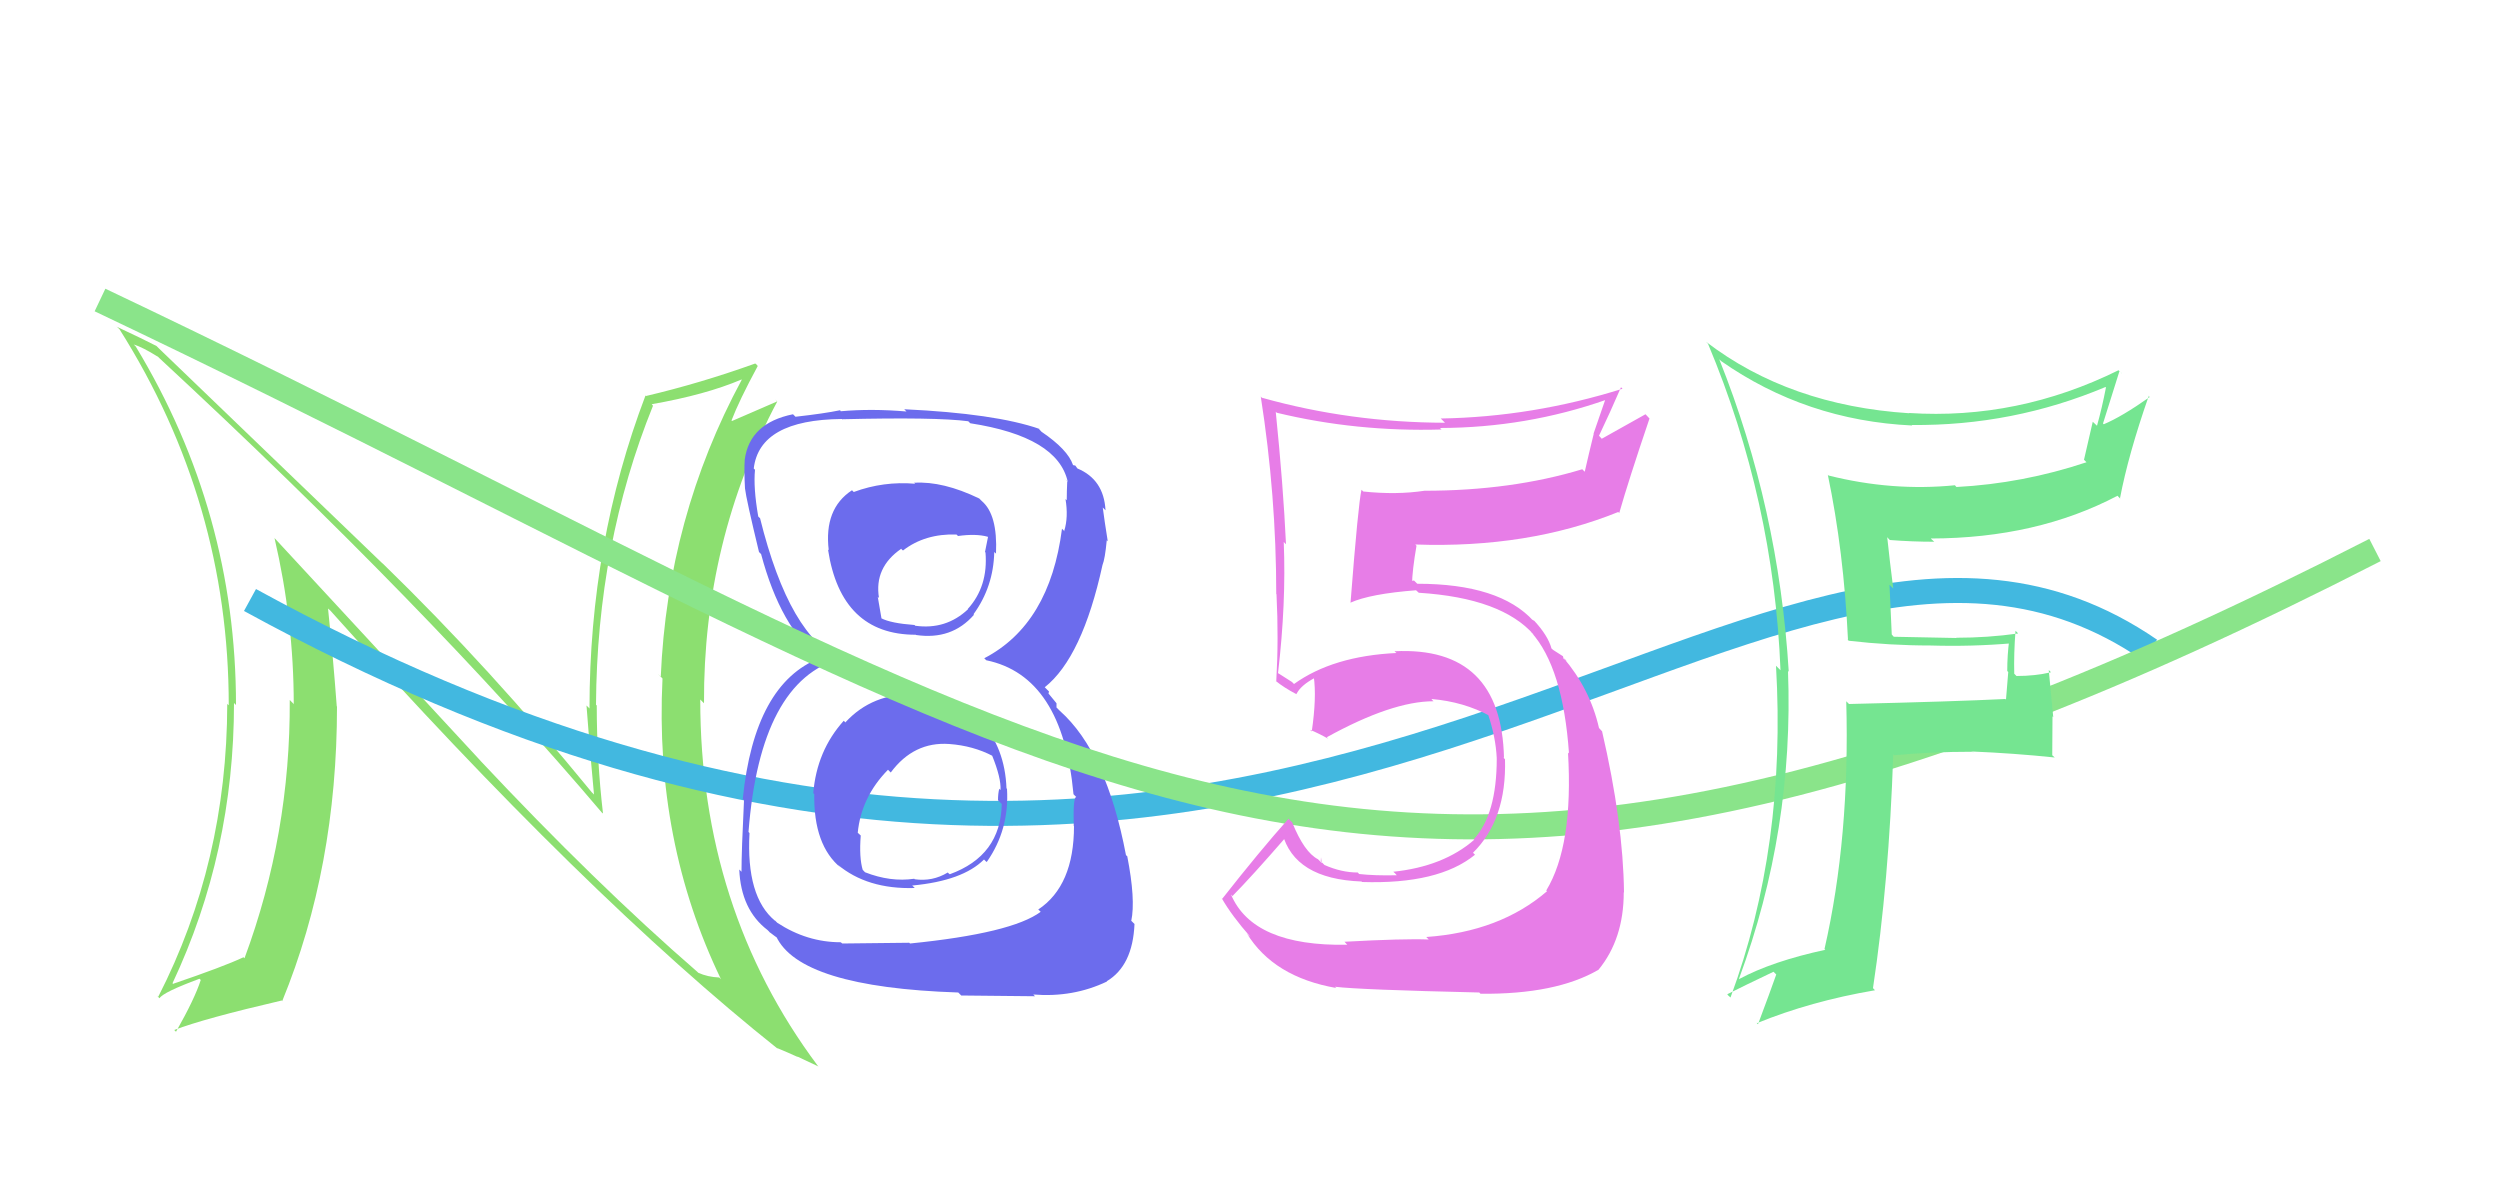
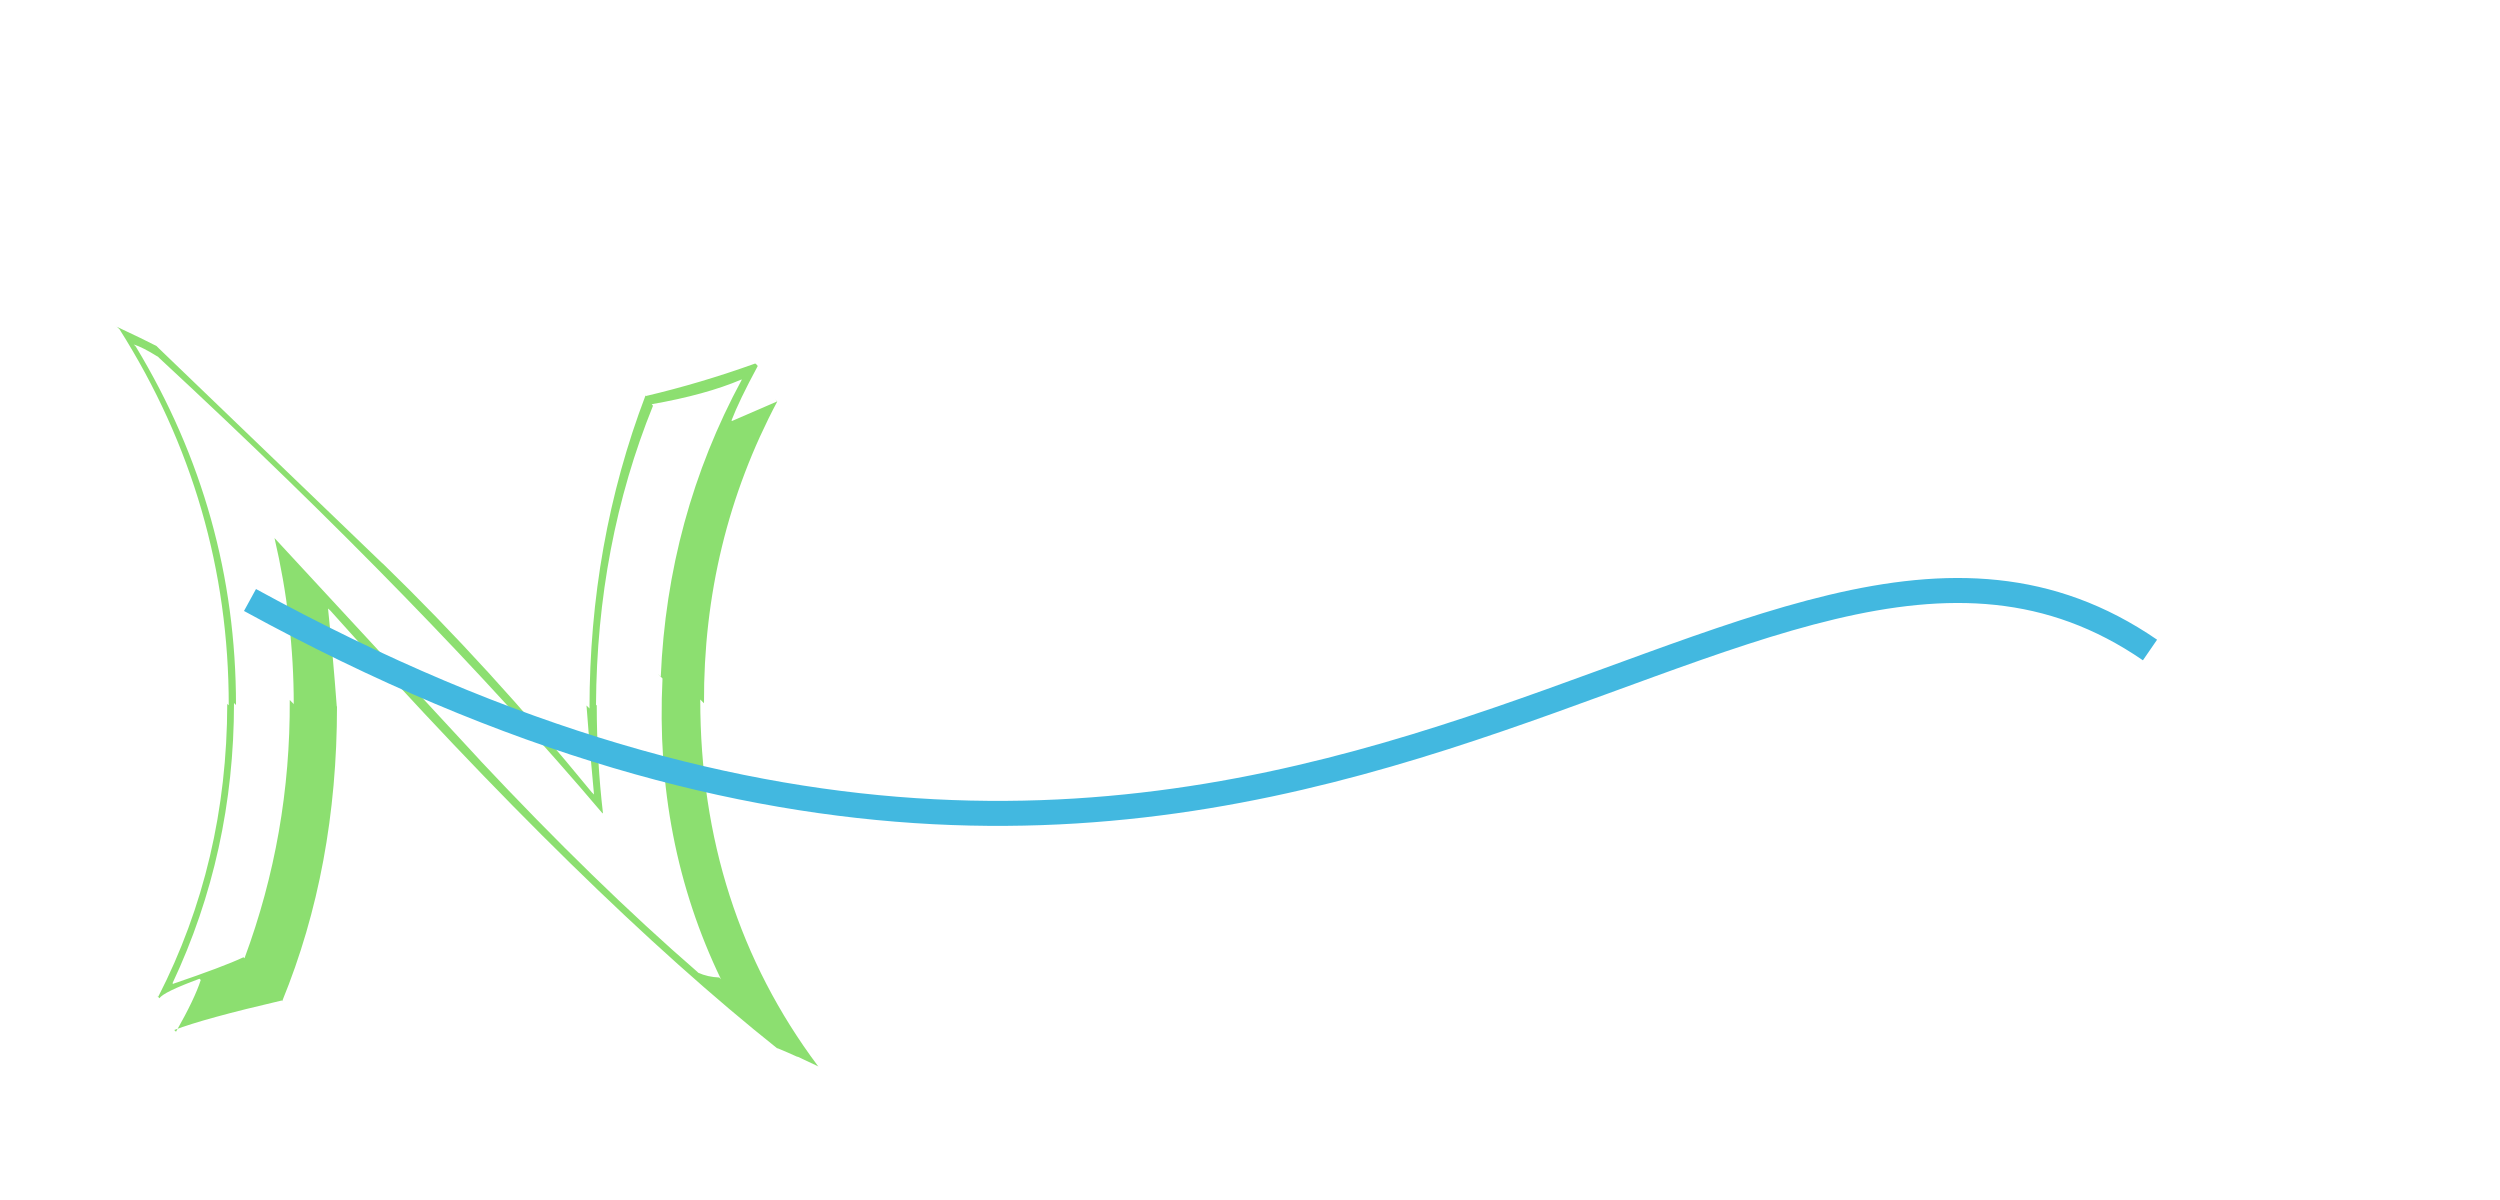
<svg xmlns="http://www.w3.org/2000/svg" width="100" height="48" viewBox="0,0,100,48">
  <rect width="100%" height="100%" fill="transparent" />
  <path fill="#8cdf70" d="M19.22 30.43L10.96 21.50L10.98 21.52Q11.75 24.83 11.75 28.17L11.73 28.14L11.59 28.00Q11.62 33.37 9.78 38.33L9.86 38.41L9.74 38.29Q8.93 38.67 6.93 39.35L6.94 39.37L6.90 39.33Q9.36 34.10 9.36 28.12L9.34 28.10L9.44 28.20Q9.44 20.49 5.43 13.86L5.40 13.83L5.35 13.78Q5.69 13.88 6.30 14.26L6.31 14.26L6.38 14.33Q17.08 24.25 24.08 32.51L24.07 32.50L24.12 32.54Q23.87 30.39 23.87 28.22L23.97 28.32L23.84 28.19Q23.88 21.77 26.12 16.23L26.07 16.17L26.06 16.17Q28.23 15.79 29.66 15.18L29.73 15.25L29.67 15.19Q26.70 20.69 26.43 27.08L26.32 26.96L26.50 27.14Q26.18 33.66 28.84 39.17L28.78 39.11L28.77 39.10Q28.30 39.08 27.93 38.91L27.81 38.79L27.89 38.87Q23.83 35.35 19.17 30.38L19.19 30.41ZM31.10 41.94L31.09 41.93L31.08 41.92Q31.54 42.11 31.91 42.28L31.89 42.26L32.74 42.66L32.71 42.63Q28.01 36.34 28.01 27.98L28.17 28.14L28.16 28.13Q28.13 21.64 31.09 16.06L31.00 15.97L31.08 16.06Q30.54 16.29 29.28 16.84L29.14 16.70L29.26 16.82Q29.56 16.03 30.31 14.64L30.26 14.58L30.21 14.54Q28.01 15.33 25.84 15.84L25.94 15.94L25.82 15.82Q23.58 21.71 23.58 28.34L23.49 28.25L23.46 28.22Q23.59 30.01 23.76 31.78L23.67 31.69L23.67 31.69Q19.58 26.69 15.34 22.57L15.25 22.49L6.36 13.94L6.26 13.84Q5.76 13.58 4.67 13.07L4.63 13.03L4.78 13.17Q9.15 20.09 9.15 28.21L9.07 28.14L9.09 28.16Q9.08 34.50 6.33 39.87L6.27 39.82L6.38 39.93Q6.52 39.69 7.98 39.15L8.11 39.28L8.03 39.20Q7.79 39.95 7.04 41.27L6.97 41.20L6.97 41.20Q8.17 40.74 11.27 40.02L11.34 40.10L11.29 40.04Q13.48 34.69 13.48 28.26L13.38 28.17L13.47 28.25Q13.32 26.24 13.12 24.33L13.12 24.34L13.21 24.42Q23.43 35.84 31.12 41.96Z" />
  <path d="M10 24 C52 47,70 15,86 26" stroke="#42b8e0" fill="none" />
-   <path fill="#6c6ced" d="M36.69 27.83L36.68 27.82L36.63 27.77Q34.90 27.71 33.81 28.90L33.80 28.88L33.75 28.83Q32.67 30.03 32.53 31.73L32.56 31.75L32.57 31.77Q32.54 33.81 33.63 34.71L33.48 34.56L33.50 34.58Q34.69 35.58 36.59 35.52L36.48 35.41L36.50 35.42Q38.51 35.23 39.36 34.38L39.43 34.45L39.47 34.48Q40.38 33.18 40.28 31.55L40.27 31.54L40.26 31.54Q40.20 29.91 39.23 28.84L39.25 28.86L39.17 28.78Q38.19 27.70 36.56 27.70ZM36.54 19.29L36.61 19.35L36.61 19.35Q35.34 19.24 34.15 19.68L34.14 19.67L34.08 19.61Q32.95 20.35 33.15 22.01L33.27 22.13L33.12 21.98Q33.64 25.39 36.63 25.39L36.57 25.33L36.64 25.40Q38.07 25.61 38.96 24.59L38.80 24.43L38.94 24.57Q39.74 23.47 39.77 22.08L39.87 22.17L39.84 22.14Q39.91 20.58 39.27 20.04L39.24 20.01L39.17 19.94Q37.72 19.24 36.57 19.31ZM36.36 37.70L36.37 37.71L33.69 37.74L33.63 37.69Q32.28 37.69 31.09 36.91L31.00 36.82L31.00 36.83Q29.84 35.87 29.98 33.32L30.00 33.34L29.94 33.28Q30.41 27.22 33.64 26.34L33.63 26.34L33.69 26.39Q31.59 25.52 30.40 20.72L30.38 20.71L30.33 20.66Q30.13 19.51 30.20 18.79L30.09 18.68L30.15 18.74Q30.38 16.79 33.67 16.76L33.71 16.79L33.68 16.77Q37.44 16.68 38.73 16.85L38.74 16.86L38.81 16.93Q42.31 17.47 42.71 19.27L42.61 19.17L42.69 19.24Q42.67 19.67 42.67 20.01L42.69 20.03L42.62 19.96Q42.74 20.69 42.57 21.23L42.59 21.26L42.48 21.15Q41.99 24.97 39.37 26.33L39.45 26.41L39.45 26.41Q42.50 27.04 42.94 31.77L42.87 31.70L43.05 31.88Q42.92 31.88 42.95 33.04L43.08 33.16L42.96 33.04Q42.96 35.43 41.53 36.38L41.68 36.52L41.63 36.47Q40.48 37.33 36.40 37.74ZM38.41 39.78L38.45 39.82L41.40 39.85L41.33 39.78Q42.92 39.91 44.28 39.26L44.23 39.21L44.27 39.25Q45.31 38.63 45.38 36.96L45.26 36.84L45.25 36.84Q45.43 35.99 45.09 34.25L45.02 34.19L45.04 34.21Q44.26 30.09 42.39 28.43L42.26 28.30L42.26 28.13L41.94 27.74L41.96 27.66L41.79 27.49Q43.29 26.30 44.10 22.60L44.10 22.59L44.10 22.60Q44.20 22.36 44.27 21.61L44.15 21.49L44.31 21.65Q44.18 20.84 44.11 20.30L44.22 20.41L44.22 20.40Q44.15 19.18 43.10 18.74L43.09 18.73L43.01 18.62L42.94 18.61L42.92 18.60Q42.71 17.98 41.66 17.27L41.55 17.15L41.58 17.15L41.59 17.16Q39.81 16.54 36.17 16.37L36.16 16.36L36.26 16.46Q34.86 16.34 33.63 16.45L33.62 16.43L33.60 16.41Q32.98 16.54 31.82 16.67L31.78 16.63L31.72 16.57Q29.99 16.92 29.79 18.38L29.74 18.33L29.79 18.38Q29.76 18.83 29.80 19.54L29.72 19.46L29.80 19.54Q29.85 19.97 30.36 22.08L30.45 22.17L30.44 22.15Q31.23 25.12 32.79 26.31L32.77 26.29L32.79 26.31L32.80 26.32Q30.18 27.34 29.71 31.96L29.84 32.09L29.76 32.01Q29.66 34.05 29.66 34.87L29.70 34.91L29.57 34.78Q29.64 36.39 30.70 37.20L30.83 37.33L30.75 37.26Q30.94 37.41 31.18 37.58L31.19 37.59L31.04 37.44Q31.97 39.49 38.33 39.70ZM38.00 29.79L38.04 29.83L37.97 29.76Q38.93 29.83 39.71 30.24L39.66 30.19L39.68 30.21Q40.05 31.12 40.02 31.60L40.00 31.58L39.97 31.55Q39.92 31.74 39.92 32.01L40.08 32.17L40.07 32.16Q40.03 34.23 37.99 34.97L37.94 34.93L37.91 34.90Q37.30 35.27 36.59 35.17L36.60 35.18L36.57 35.15Q35.62 35.29 34.60 34.89L34.45 34.73L34.51 34.80Q34.36 34.30 34.43 33.42L34.44 33.43L34.31 33.31Q34.45 31.88 35.52 30.79L35.53 30.80L35.63 30.90Q36.55 29.66 37.97 29.76ZM38.31 21.43L38.23 21.35L38.32 21.44Q39.04 21.34 39.51 21.47L39.52 21.48L39.40 22.08L39.42 22.10Q39.53 23.46 38.71 24.36L38.56 24.21L38.72 24.37Q37.84 25.20 36.61 25.03L36.56 24.98L36.58 25.00Q35.63 24.93 35.25 24.73L35.34 24.81L35.26 24.74Q35.22 24.48 35.11 23.87L35.13 23.89L35.16 23.92Q34.96 22.70 36.05 21.95L36.07 21.98L36.12 22.02Q37.00 21.34 38.26 21.38Z" />
-   <path d="M4 12 C44 31,54 43,95 22" stroke="#8ae48a" fill="none" />
-   <path fill="#e77de7" d="M53.85 37.74L53.78 37.67L53.89 37.79Q50.12 37.86 49.24 35.78L49.39 35.94L49.30 35.84Q50.06 35.07 51.45 33.47L51.33 33.35L51.29 33.32Q51.77 35.16 54.46 35.26L54.54 35.34L54.48 35.28Q57.54 35.38 59.00 34.19L59.08 34.27L58.92 34.11Q60.27 32.78 60.20 30.37L60.09 30.26L60.16 30.32Q60.06 25.84 55.78 26.05L55.80 26.07L55.86 26.12Q53.32 26.24 51.76 27.36L51.68 27.28L51.32 27.05L51.13 26.93L51.12 26.93Q51.45 24.13 51.35 21.68L51.42 21.75L51.44 21.77Q51.33 19.42 51.03 16.47L50.95 16.39L51.07 16.51Q54.26 17.28 57.66 17.18L57.77 17.29L57.60 17.12Q61.06 17.11 64.25 15.99L64.22 15.96L63.74 17.35L63.75 17.35Q63.56 18.12 63.39 18.87L63.30 18.78L63.29 18.77Q60.45 19.63 56.98 19.63L56.99 19.64L56.98 19.63Q55.86 19.80 54.53 19.66L54.41 19.54L54.46 19.59Q54.33 20.14 54.02 24.12L54.14 24.24L54.01 24.11Q54.81 23.75 56.65 23.61L56.62 23.59L56.75 23.71Q60.08 23.92 61.37 25.41L61.23 25.28L61.25 25.29Q62.52 26.70 62.76 30.14L62.75 30.13L62.72 30.10Q62.94 33.82 61.85 35.62L61.83 35.60L61.88 35.65Q60.00 37.27 57.05 37.48L57.05 37.48L57.15 37.58Q56.16 37.54 53.78 37.67ZM59.20 39.73L59.34 39.87L59.22 39.75Q62.24 39.78 63.94 38.79L64.02 38.88L63.94 38.79Q64.95 37.56 64.95 35.69L64.92 35.66L64.96 35.70Q64.93 32.91 64.08 29.24L64.09 29.26L63.96 29.12Q63.60 27.55 62.52 26.29L62.68 26.45L62.54 26.35L62.52 26.25L62.13 26.00L62.06 25.94Q61.92 25.42 61.35 24.81L61.36 24.83L61.28 24.78L61.34 24.84Q59.99 23.35 56.69 23.35L56.56 23.22L56.36 23.26L56.48 23.38Q56.49 22.81 56.66 21.83L56.63 21.80L56.61 21.78Q61.12 21.94 64.73 20.48L64.75 20.50L64.77 20.52Q65.13 19.25 65.98 16.74L65.82 16.57L64.07 17.55L63.96 17.43Q64.40 16.51 64.84 15.49L64.89 15.54L64.90 15.55Q61.30 16.68 57.63 16.74L57.67 16.78L57.80 16.91Q54.01 16.90 50.48 15.91L50.50 15.94L50.43 15.86Q51.05 19.82 51.05 23.76L51.14 23.85L51.06 23.77Q51.15 25.56 51.05 27.26L50.96 27.17L51.02 27.23Q51.35 27.50 51.86 27.77L51.82 27.73L51.86 27.76Q52.02 27.42 52.60 27.11L52.60 27.12L52.55 27.06Q52.67 27.90 52.47 29.26L52.36 29.15L52.40 29.19Q52.76 29.34 53.13 29.55L53.06 29.48L53.07 29.49Q55.68 28.05 57.34 28.05L57.28 27.99L57.26 27.96Q58.55 28.07 59.60 28.64L59.58 28.62L59.52 28.57Q59.83 29.48 59.87 30.33L59.86 30.33L59.87 30.34Q59.87 32.58 58.95 33.57L59.01 33.62L58.97 33.59Q57.74 34.66 55.73 34.87L55.80 34.93L55.87 35.01Q54.98 35.03 54.36 34.96L54.41 35.01L54.31 34.90Q53.66 34.90 52.98 34.60L52.83 34.45L52.84 34.29L52.87 34.52L52.72 34.37Q52.17 34.09 51.69 32.90L51.64 32.85L51.54 32.75Q50.39 34.04 48.89 35.95L48.84 35.90L48.87 35.93Q49.27 36.63 50.02 37.48L49.94 37.41L49.87 37.33Q50.94 39.08 53.45 39.52L53.30 39.37L53.40 39.47Q54.37 39.59 59.17 39.70Z" />
-   <path fill="#75e591" d="M73.93 25.62L73.87 25.55L73.95 25.63Q75.59 25.82 77.23 25.82L77.24 25.83L77.23 25.82Q78.87 25.87 80.50 25.73L80.34 25.57L80.37 25.60Q80.29 26.20 80.29 26.84L80.33 26.88L80.24 27.98L80.21 27.96Q78.21 28.06 73.96 28.16L73.98 28.18L73.85 28.05Q74.00 33.50 72.98 37.96L73.01 37.99L73.02 37.99Q70.89 38.45 69.57 39.16L69.60 39.20L69.56 39.15Q71.76 33.20 71.52 26.84L71.49 26.81L71.55 26.87Q71.15 20.32 68.77 14.37L68.90 14.50L68.84 14.44Q72.24 16.82 76.49 17.02L76.38 16.91L76.46 17.00Q80.51 17.04 84.22 15.48L84.25 15.51L84.24 15.49Q84.08 16.32 83.88 17.03L83.71 16.87L83.36 18.39L83.46 18.49Q80.91 19.34 78.26 19.48L78.22 19.44L78.20 19.41Q75.69 19.66 73.14 19.02L73.11 18.99L73.11 18.98Q73.75 22.03 73.92 25.60ZM84.88 14.95L84.86 14.92L84.74 14.81Q80.71 16.80 76.36 16.52L76.43 16.59L76.37 16.53Q71.57 16.22 68.24 13.67L68.32 13.75L68.32 13.75Q70.95 20.02 71.22 26.81L71.10 26.69L71.04 26.63Q71.46 33.85 69.22 39.90L69.13 39.82L69.09 39.77Q69.72 39.45 70.94 38.87L71.05 38.98L71.05 38.98Q70.83 39.61 70.32 40.97L70.23 40.89L70.27 40.93Q72.42 40.05 75.00 39.61L74.94 39.55L74.92 39.52Q75.56 35.27 75.73 30.17L75.63 30.07L75.77 30.21Q77.26 30.07 78.90 30.07L78.96 30.13L78.88 30.06Q80.56 30.13 82.19 30.30L82.09 30.21L82.09 30.20Q82.10 29.47 82.10 28.65L82.13 28.69L81.95 26.80L82.04 26.89Q81.41 27.04 80.66 27.04L80.64 27.02L80.57 26.95Q80.55 26.15 80.62 25.23L80.71 25.32L80.72 25.34Q79.51 25.51 78.25 25.51L78.10 25.37L78.26 25.52Q76.98 25.50 75.75 25.47L75.67 25.38L75.58 23.39L75.73 23.54Q75.59 22.45 75.49 21.50L75.48 21.48L75.59 21.60Q76.48 21.67 77.37 21.67L77.24 21.55L77.24 21.54Q81.47 21.53 84.70 19.83L84.84 19.98L84.80 19.93Q85.13 18.19 85.95 15.84L85.92 15.82L85.99 15.88Q84.87 16.67 84.15 16.97L84.11 16.93L84.12 16.94Q84.34 16.24 84.78 14.84Z" />
</svg>